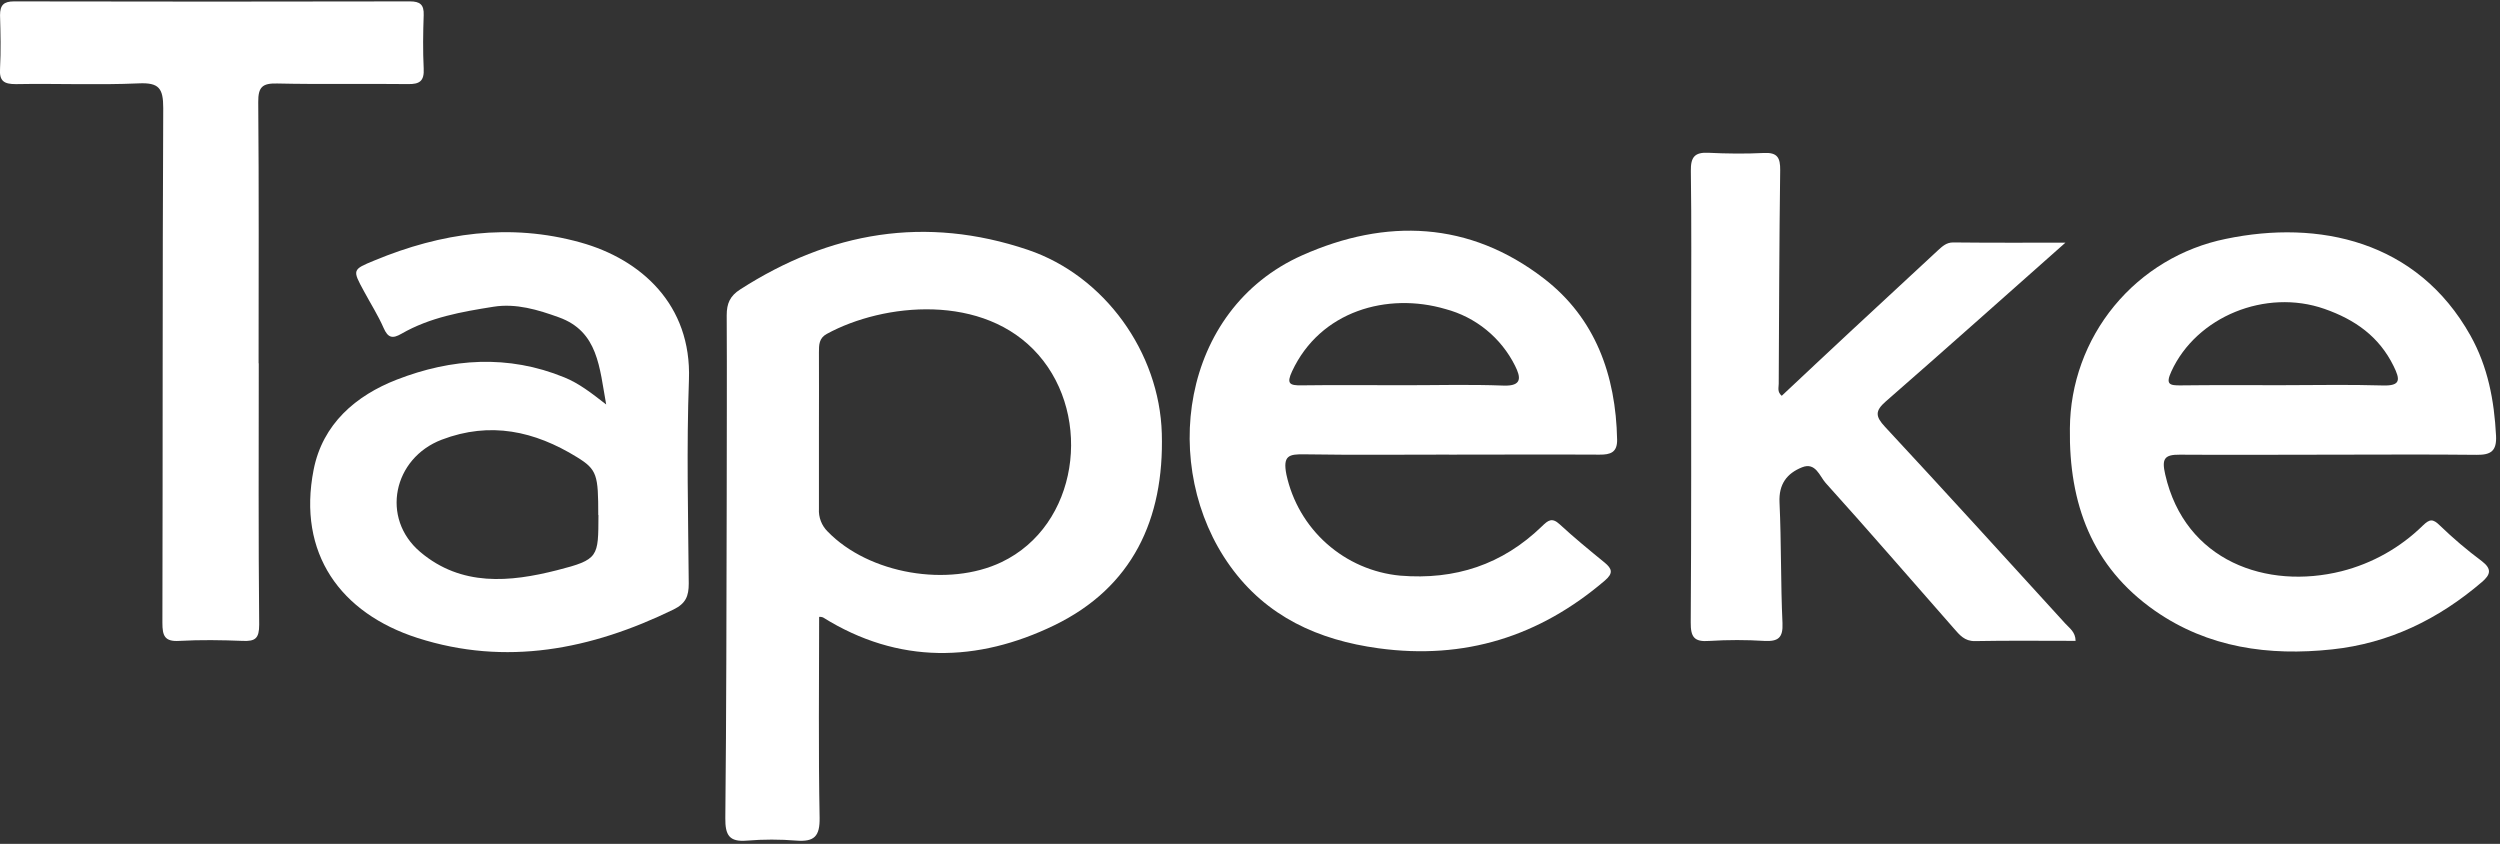
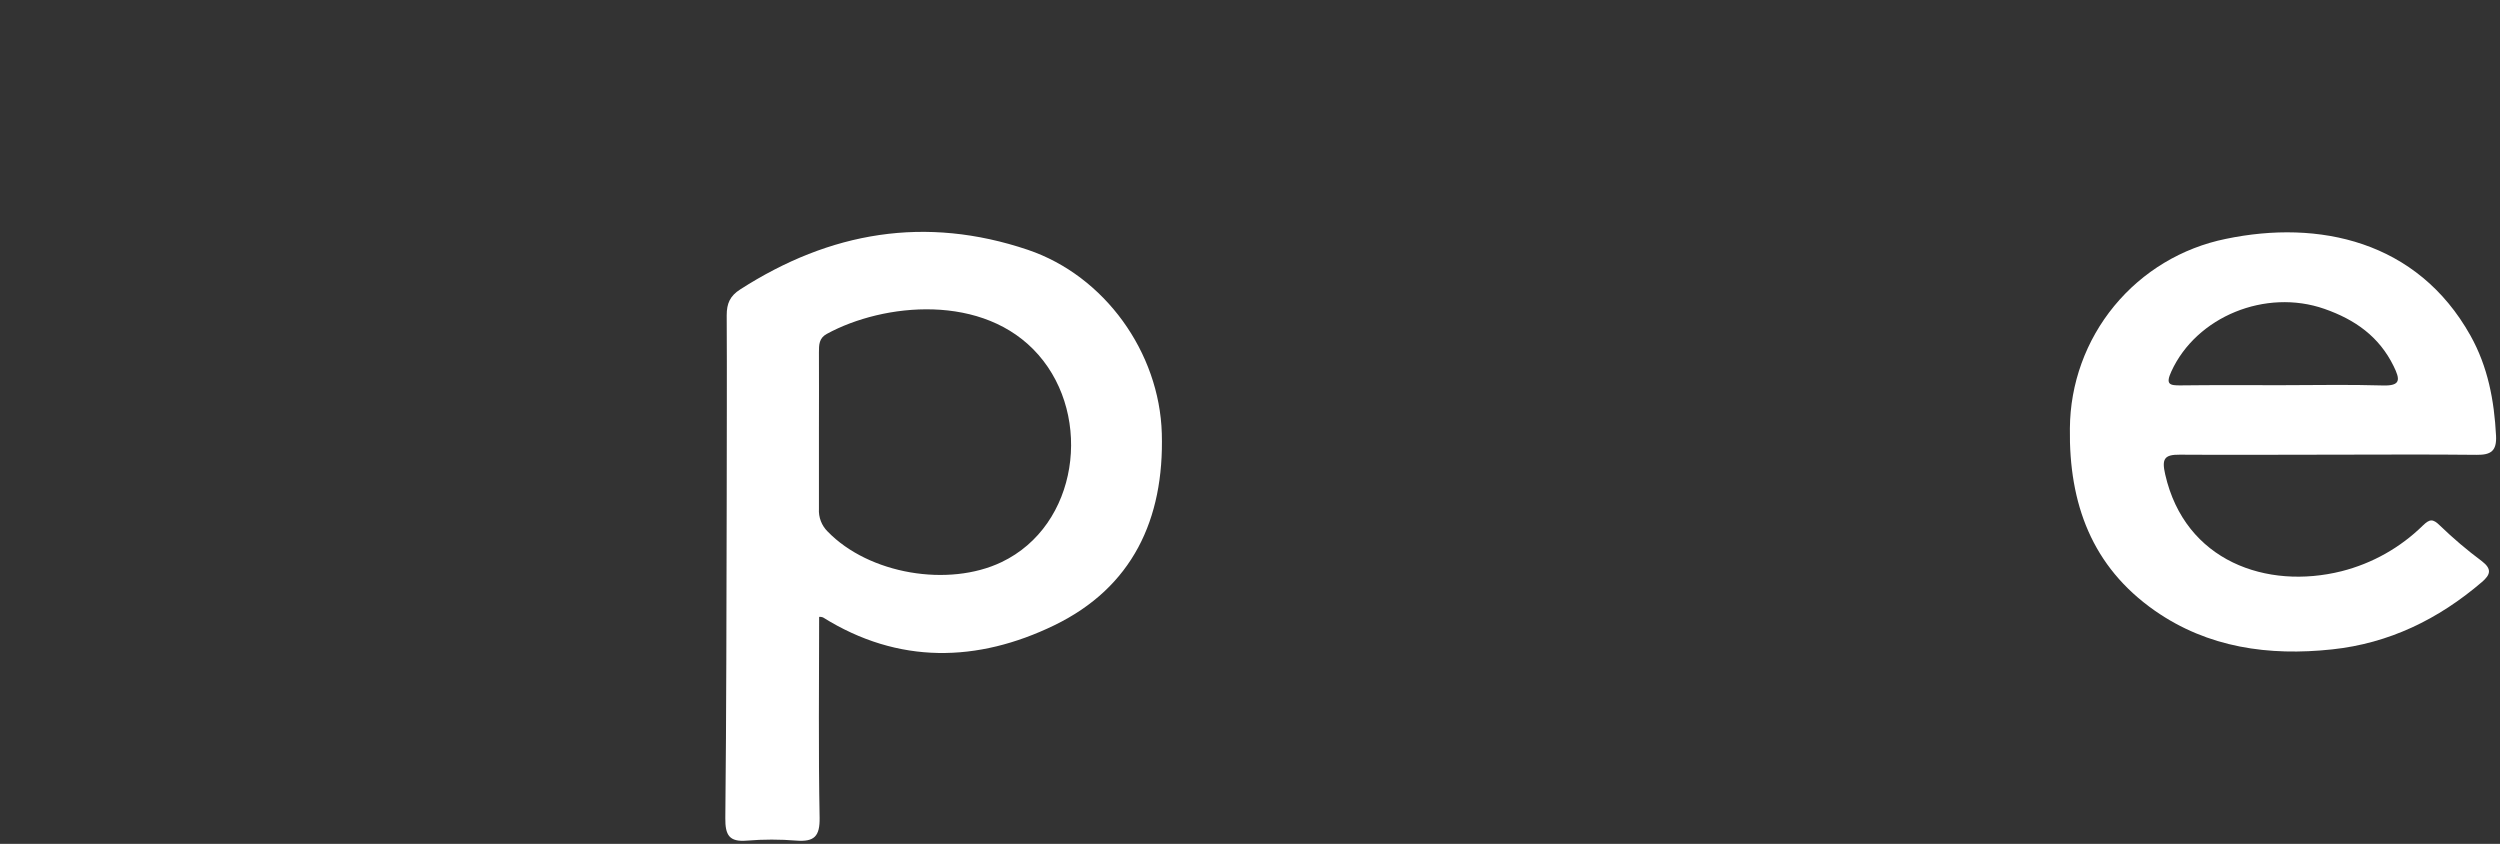
<svg xmlns="http://www.w3.org/2000/svg" width="631" height="213" viewBox="0 0 631 213" fill="none">
  <rect x="0" y="0" width="631" height="213" fill="#333333" stroke="none" />
  <path d="M206.75 155.69C206.75 172.57 206.55 189.47 206.87 206.37C206.96 211.1 205.51 212.51 201.02 212.17C196.867 211.83 192.693 211.83 188.54 212.17C184.03 212.56 183.03 210.77 183.07 206.49C183.35 179.86 183.35 153.22 183.42 126.59C183.42 110.94 183.51 95.29 183.42 79.59C183.42 76.59 184.25 74.7 186.83 73.05C209.51 58.48 233.58 54.34 259.42 63.05C278.84 69.62 292.65 88.96 293.24 109.4C293.87 131.12 285.77 148.29 266.09 157.83C246.76 167.19 226.79 167.75 207.72 155.83C207.41 155.715 207.08 155.668 206.75 155.69ZM206.7 108.42C206.7 115.08 206.7 121.75 206.7 128.42C206.636 129.481 206.8 130.543 207.181 131.535C207.562 132.527 208.152 133.426 208.91 134.17C219.32 144.91 239.38 148.29 252.79 141.88C272.16 132.63 275.86 105.29 262.1 89.56C248.34 73.83 222.94 76.49 208.7 84.27C206.7 85.35 206.7 87.04 206.7 88.94C206.74 95.43 206.7 101.93 206.7 108.42Z" fill="white" />
  <path d="M587.68 114.761C575.18 114.761 562.68 114.851 550.2 114.761C546.2 114.711 545.61 115.881 546.5 119.761C551.5 141.701 572.19 148.881 590.99 144.181C598.738 142.223 605.827 138.24 611.53 132.641C613.24 131.001 614.03 130.871 615.83 132.641C619.167 135.865 622.708 138.871 626.43 141.641C628.94 143.581 628.68 144.991 626.43 146.911C615.43 156.331 602.96 162.391 588.59 163.911C572.69 165.611 557.3 163.511 543.87 154.131C528 143.031 522.17 127.131 522.44 108.131C522.511 96.849 526.464 85.935 533.633 77.223C540.803 68.511 550.752 62.532 561.81 60.291C585.2 55.421 610.1 60.691 623.54 84.691C627.95 92.571 629.54 101.071 630 109.961C630.2 113.791 628.75 114.841 625.13 114.801C612.66 114.661 600.17 114.761 587.68 114.761ZM575.92 97.221C584.41 97.221 592.92 97.031 601.39 97.291C606.06 97.441 605.78 95.741 604.16 92.431C600.49 84.931 594.4 80.661 586.69 77.961C571.85 72.771 554.38 79.901 548.04 93.771C546.56 97.011 547.56 97.311 550.45 97.271C558.94 97.161 567.43 97.231 575.92 97.221Z" fill="white" />
-   <path d="M365.79 114.742C353.63 114.742 341.47 114.872 329.31 114.672C325.31 114.602 323.74 114.952 324.69 119.782C326.146 126.532 329.713 132.643 334.875 137.23C340.037 141.817 346.526 144.641 353.4 145.292C367.28 146.432 379.2 142.512 389.18 132.842C390.71 131.352 391.71 130.522 393.66 132.332C397.3 135.692 401.14 138.842 404.98 141.972C406.91 143.552 407.23 144.682 405.08 146.522C388.55 160.662 369.66 166.582 347.98 163.632C332.73 161.562 319.65 155.632 310.5 142.892C292.68 118.142 297.76 78.202 328.69 64.432C349.83 55.022 370.88 55.802 389.69 70.302C402.69 80.302 407.84 94.732 408.16 110.952C408.22 114.202 406.48 114.772 403.72 114.752C391.06 114.682 378.4 114.752 365.72 114.752L365.79 114.742ZM354.47 97.232C362.79 97.232 371.12 97.002 379.47 97.322C384.28 97.502 383.84 95.192 382.4 92.322C380.658 88.823 378.19 85.736 375.16 83.266C372.13 80.797 368.609 79.002 364.83 78.002C350.19 73.702 333.22 78.472 326.12 93.722C324.67 96.832 325.48 97.312 328.49 97.262C337.15 97.142 345.81 97.232 354.47 97.232Z" fill="white" />
-   <path d="M153 102.093C151.29 92.733 151 83.673 141.06 80.093C135.77 78.183 130.28 76.513 124.55 77.423C116.55 78.693 108.55 80.083 101.34 84.233C99.06 85.553 97.92 85.293 96.82 82.773C95.43 79.593 93.55 76.643 91.9 73.573C88.9 68.073 88.9 68.053 94.51 65.743C111.37 58.743 128.68 56.233 146.51 61.193C161.74 65.423 174.58 76.863 173.89 95.823C173.26 112.963 173.7 130.133 173.84 147.283C173.84 150.473 173.09 152.333 169.97 153.853C149.24 163.943 127.72 168.203 105.36 161.013C86 154.783 75 139.723 79.16 118.553C81.44 106.983 89.82 99.833 100.16 95.813C113.97 90.453 128.24 89.443 142.42 95.243C146.13 96.743 149.23 99.163 153 102.093ZM151 130.013C151 119.883 150.74 118.523 145.59 115.363C134.95 108.813 123.76 106.303 111.5 110.973C99.24 115.643 96 130.803 106.09 139.333C116.47 148.103 128.72 146.943 140.59 143.923C151.19 141.223 151 140.593 151.05 130.003L151 130.013Z" fill="white" />
-   <path d="M521.31 61.252C505.66 75.112 490.88 88.312 475.96 101.332C473.23 103.722 473.33 105.102 475.78 107.732C491.07 124.172 506.15 140.792 521.28 157.382C522.34 158.552 523.85 159.502 523.88 161.752C515.35 161.752 506.88 161.652 498.48 161.812C495.85 161.862 494.57 160.222 493.19 158.652C482.39 146.392 471.73 134.002 460.78 121.882C459.29 120.232 458.27 116.562 454.83 117.952C451 119.492 448.93 122.202 449.15 126.822C449.62 136.962 449.43 147.132 449.9 157.272C450.07 160.982 448.8 161.922 445.43 161.772C440.768 161.481 436.092 161.481 431.43 161.772C427.58 162.072 426.71 160.772 426.74 157.082C426.91 132.442 426.84 107.792 426.85 83.142C426.85 69.812 426.96 56.492 426.77 43.142C426.72 39.662 427.72 38.392 431.21 38.562C435.86 38.792 440.54 38.842 445.21 38.612C448.6 38.442 449.36 39.792 449.32 42.962C449.08 60.962 449.04 78.962 448.95 96.902C448.95 97.822 448.53 98.902 449.71 99.902C455.44 94.532 461.17 89.132 466.94 83.772C474.32 76.898 481.717 70.038 489.13 63.192C490.24 62.192 491.25 61.192 492.97 61.192C502.09 61.292 511.2 61.252 521.31 61.252Z" fill="white" />
-   <path d="M65.31 91.712C65.31 113.712 65.2 135.712 65.42 157.652C65.42 161.172 64.42 161.892 61.27 161.762C55.95 161.552 50.6 161.462 45.27 161.762C41.55 161.992 40.98 160.482 40.99 157.172C41.1 113.872 40.99 70.582 41.2 27.282C41.2 22.282 40.14 20.812 35.01 21.042C24.71 21.502 14.37 21.042 4.01 21.232C1.01 21.232 -0.2 20.482 0.01 17.322C0.25 12.832 0.14 8.322 0.01 3.842C0.01 1.292 0.93 0.352 3.54 0.352C36.873 0.425 70.18 0.425 103.46 0.352C106.01 0.352 107.04 1.162 106.94 3.812C106.78 8.302 106.72 12.812 106.94 17.292C107.11 20.432 105.94 21.292 102.94 21.222C91.94 21.092 80.94 21.322 69.94 21.072C66.25 20.992 65.15 21.932 65.18 25.752C65.37 47.752 65.27 69.752 65.27 91.692L65.31 91.712Z" fill="white" />
</svg>